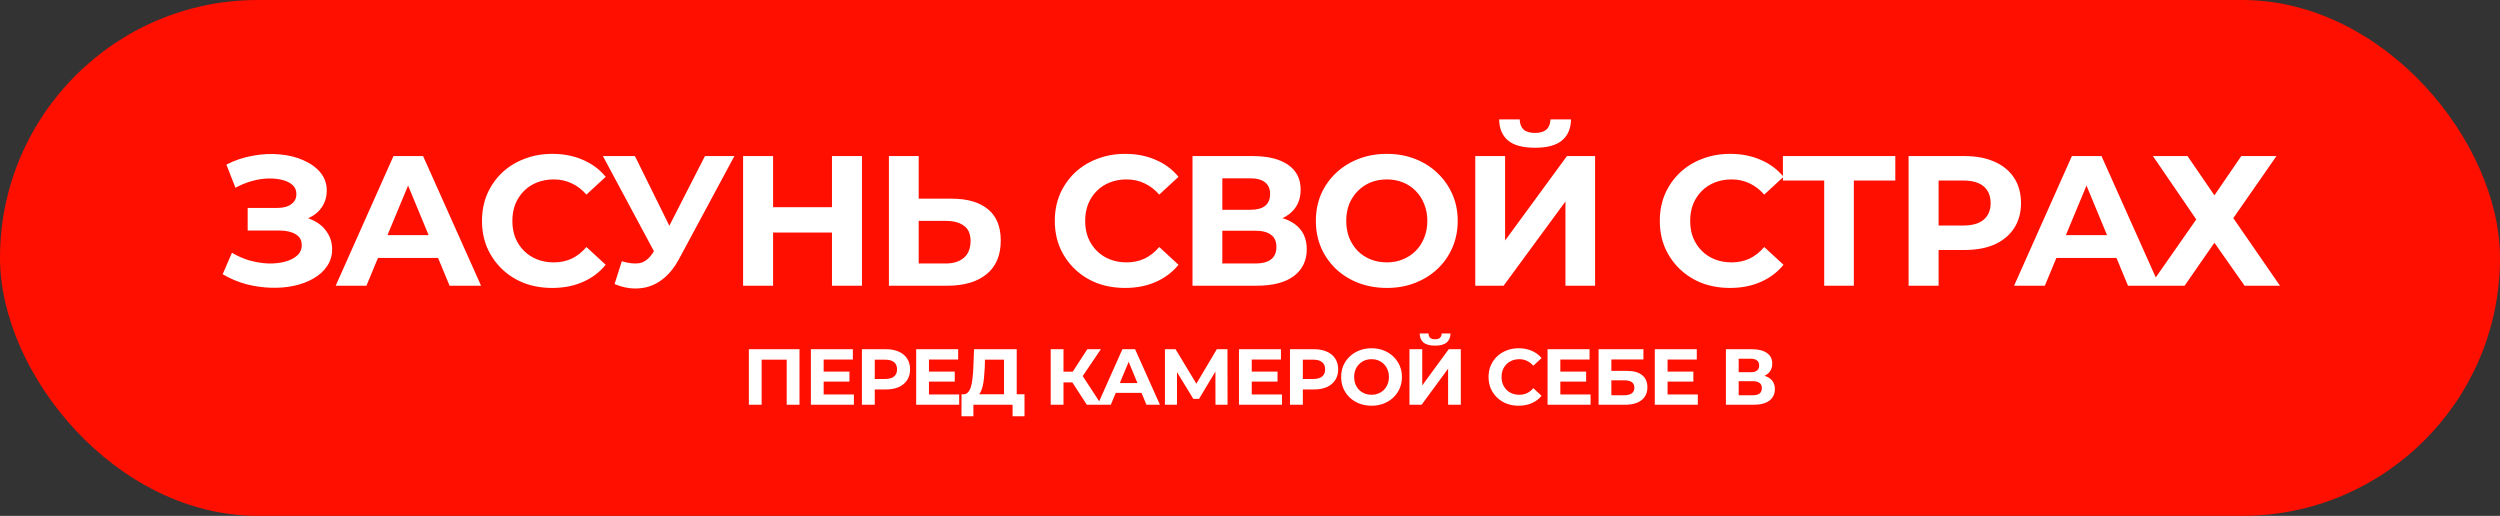
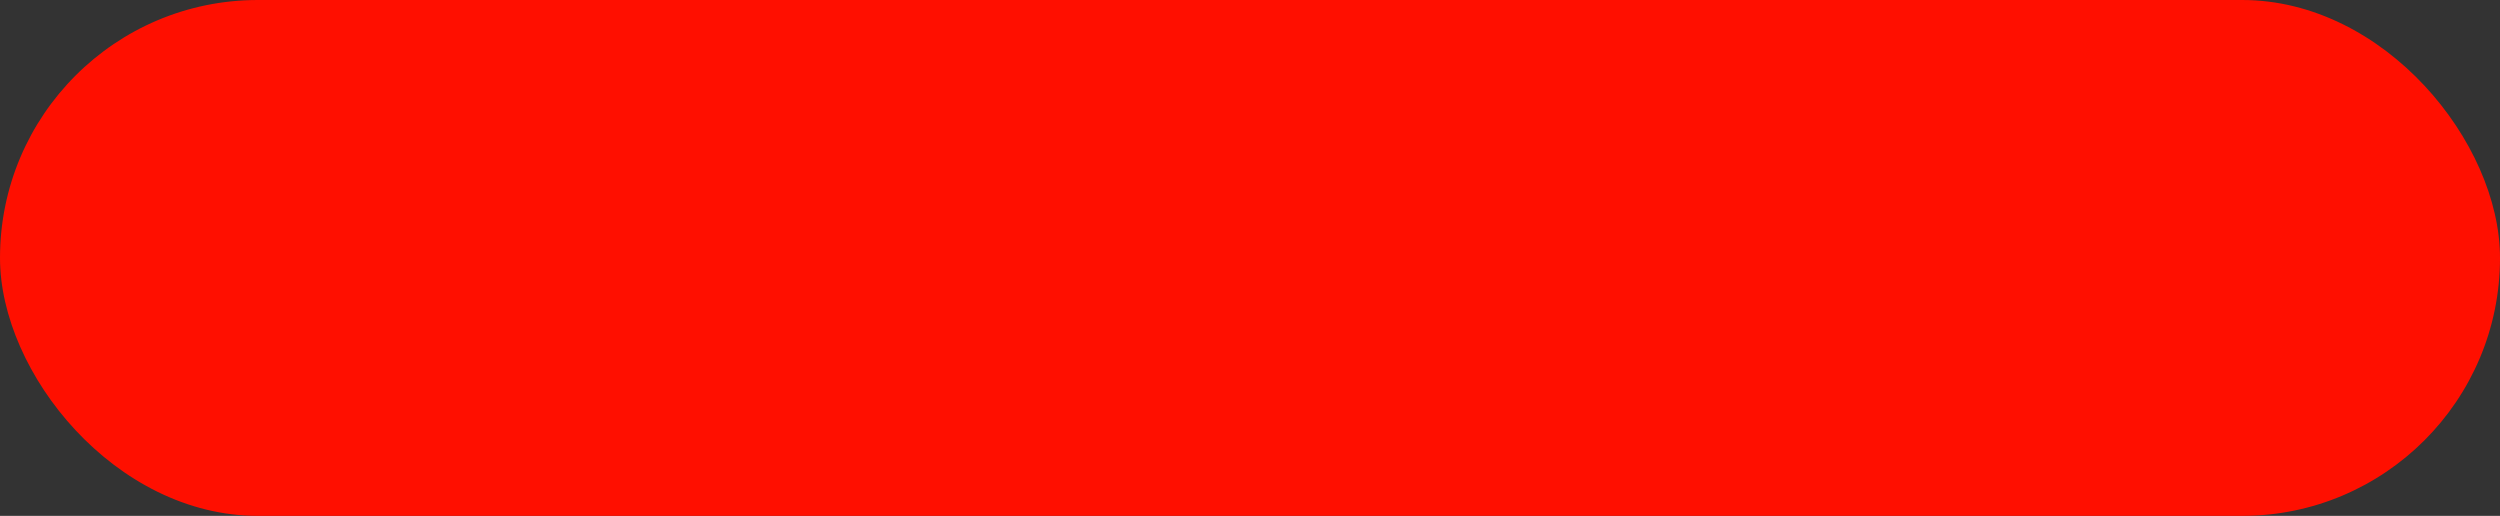
<svg xmlns="http://www.w3.org/2000/svg" width="945" height="195" viewBox="0 0 945 195" fill="none">
  <rect x="0" y="0" width="945" height="195" fill="#333333" stroke="none" />
  <g style="mix-blend-mode:exclusion">
    <rect width="945" height="195" rx="97.5" fill="#FF0F00" />
  </g>
-   <path d="M84.173 103.66L87.673 95.54C89.773 96.8 92.013 97.78 94.393 98.48C96.82 99.133 99.177 99.507 101.463 99.6C103.797 99.647 105.897 99.413 107.763 98.9C109.677 98.387 111.193 97.617 112.313 96.59C113.48 95.563 114.063 94.257 114.063 92.67C114.063 90.803 113.293 89.427 111.753 88.54C110.213 87.607 108.16 87.14 105.593 87.14H93.623V78.6H104.753C107.04 78.6 108.813 78.133 110.073 77.2C111.38 76.267 112.033 74.983 112.033 73.35C112.033 71.95 111.567 70.83 110.633 69.99C109.7 69.103 108.417 68.45 106.783 68.03C105.197 67.61 103.4 67.423 101.393 67.47C99.387 67.517 97.31 67.843 95.163 68.45C93.017 69.057 90.963 69.897 89.003 70.97L85.573 62.22C88.747 60.587 92.083 59.467 95.583 58.86C99.13 58.207 102.537 58.043 105.803 58.37C109.117 58.65 112.103 59.397 114.763 60.61C117.423 61.777 119.547 63.317 121.133 65.23C122.72 67.143 123.513 69.407 123.513 72.02C123.513 74.353 122.907 76.43 121.693 78.25C120.48 80.07 118.777 81.47 116.583 82.45C114.437 83.43 111.963 83.92 109.163 83.92L109.443 81.4C112.71 81.4 115.533 81.96 117.913 83.08C120.34 84.153 122.207 85.67 123.513 87.63C124.867 89.543 125.543 91.76 125.543 94.28C125.543 96.613 124.913 98.713 123.653 100.58C122.44 102.4 120.76 103.94 118.613 105.2C116.467 106.46 114.017 107.393 111.263 108C108.51 108.607 105.57 108.863 102.443 108.77C99.363 108.677 96.26 108.233 93.133 107.44C90.007 106.6 87.02 105.34 84.173 103.66ZM126.891 108L148.731 59H159.931L181.841 108H169.941L152.021 64.74H156.501L138.511 108H126.891ZM137.811 97.5L140.821 88.89H166.021L169.101 97.5H137.811ZM208.725 108.84C204.945 108.84 201.422 108.233 198.155 107.02C194.935 105.76 192.135 103.987 189.755 101.7C187.375 99.413 185.509 96.73 184.155 93.65C182.849 90.57 182.195 87.187 182.195 83.5C182.195 79.813 182.849 76.43 184.155 73.35C185.509 70.27 187.375 67.587 189.755 65.3C192.182 63.013 195.005 61.263 198.225 60.05C201.445 58.79 204.969 58.16 208.795 58.16C213.042 58.16 216.869 58.907 220.275 60.4C223.729 61.847 226.622 63.993 228.955 66.84L221.675 73.56C219.995 71.647 218.129 70.223 216.075 69.29C214.022 68.31 211.782 67.82 209.355 67.82C207.069 67.82 204.969 68.193 203.055 68.94C201.142 69.687 199.485 70.76 198.085 72.16C196.685 73.56 195.589 75.217 194.795 77.13C194.049 79.043 193.675 81.167 193.675 83.5C193.675 85.833 194.049 87.957 194.795 89.87C195.589 91.783 196.685 93.44 198.085 94.84C199.485 96.24 201.142 97.313 203.055 98.06C204.969 98.807 207.069 99.18 209.355 99.18C211.782 99.18 214.022 98.713 216.075 97.78C218.129 96.8 219.995 95.33 221.675 93.37L228.955 100.09C226.622 102.937 223.729 105.107 220.275 106.6C216.869 108.093 213.019 108.84 208.725 108.84ZM235.038 98.76C237.744 99.553 240.008 99.787 241.828 99.46C243.694 99.087 245.351 97.78 246.798 95.54L249.178 91.97L250.228 90.78L266.468 59H277.598L256.738 97.78C254.871 101.28 252.654 103.963 250.088 105.83C247.568 107.697 244.791 108.747 241.758 108.98C238.724 109.26 235.574 108.723 232.308 107.37L235.038 98.76ZM250.018 100.23L227.898 59H240.008L256.248 91.9L250.018 100.23ZM314.486 59H325.826V108H314.486V59ZM292.226 108H280.886V59H292.226V108ZM315.326 87.91H291.386V78.32H315.326V87.91ZM359.733 75.1C365.66 75.1 370.233 76.43 373.453 79.09C376.673 81.703 378.283 85.647 378.283 90.92C378.283 96.52 376.487 100.767 372.893 103.66C369.347 106.553 364.423 108 358.123 108H336.003V59H347.273V75.1H359.733ZM357.493 99.6C360.387 99.6 362.673 98.877 364.353 97.43C366.033 95.983 366.873 93.883 366.873 91.13C366.873 88.423 366.033 86.487 364.353 85.32C362.72 84.107 360.433 83.5 357.493 83.5H347.273V99.6H357.493ZM425.247 108.84C421.467 108.84 417.943 108.233 414.677 107.02C411.457 105.76 408.657 103.987 406.277 101.7C403.897 99.413 402.03 96.73 400.677 93.65C399.37 90.57 398.717 87.187 398.717 83.5C398.717 79.813 399.37 76.43 400.677 73.35C402.03 70.27 403.897 67.587 406.277 65.3C408.703 63.013 411.527 61.263 414.747 60.05C417.967 58.79 421.49 58.16 425.317 58.16C429.563 58.16 433.39 58.907 436.797 60.4C440.25 61.847 443.143 63.993 445.477 66.84L438.197 73.56C436.517 71.647 434.65 70.223 432.597 69.29C430.543 68.31 428.303 67.82 425.877 67.82C423.59 67.82 421.49 68.193 419.577 68.94C417.663 69.687 416.007 70.76 414.607 72.16C413.207 73.56 412.11 75.217 411.317 77.13C410.57 79.043 410.197 81.167 410.197 83.5C410.197 85.833 410.57 87.957 411.317 89.87C412.11 91.783 413.207 93.44 414.607 94.84C416.007 96.24 417.663 97.313 419.577 98.06C421.49 98.807 423.59 99.18 425.877 99.18C428.303 99.18 430.543 98.713 432.597 97.78C434.65 96.8 436.517 95.33 438.197 93.37L445.477 100.09C443.143 102.937 440.25 105.107 436.797 106.6C433.39 108.093 429.54 108.84 425.247 108.84ZM450.768 108V59H473.588C479.281 59 483.714 60.097 486.888 62.29C490.061 64.483 491.648 67.61 491.648 71.67C491.648 75.683 490.154 78.81 487.168 81.05C484.181 83.243 480.214 84.34 475.268 84.34L476.598 81.4C482.104 81.4 486.374 82.497 489.408 84.69C492.441 86.883 493.958 90.057 493.958 94.21C493.958 98.503 492.324 101.887 489.058 104.36C485.838 106.787 481.124 108 474.918 108H450.768ZM462.038 99.6H474.498C477.111 99.6 479.094 99.087 480.448 98.06C481.801 97.033 482.478 95.447 482.478 93.3C482.478 91.247 481.801 89.73 480.448 88.75C479.094 87.723 477.111 87.21 474.498 87.21H462.038V99.6ZM462.038 79.3H472.608C475.081 79.3 476.948 78.81 478.208 77.83C479.468 76.803 480.098 75.31 480.098 73.35C480.098 71.39 479.468 69.92 478.208 68.94C476.948 67.913 475.081 67.4 472.608 67.4H462.038V79.3ZM524.276 108.84C520.403 108.84 516.809 108.21 513.496 106.95C510.229 105.69 507.383 103.917 504.956 101.63C502.576 99.343 500.709 96.66 499.356 93.58C498.049 90.5 497.396 87.14 497.396 83.5C497.396 79.86 498.049 76.5 499.356 73.42C500.709 70.34 502.599 67.657 505.026 65.37C507.453 63.083 510.299 61.31 513.566 60.05C516.833 58.79 520.379 58.16 524.206 58.16C528.079 58.16 531.626 58.79 534.846 60.05C538.113 61.31 540.936 63.083 543.316 65.37C545.743 67.657 547.633 70.34 548.986 73.42C550.339 76.453 551.016 79.813 551.016 83.5C551.016 87.14 550.339 90.523 548.986 93.65C547.633 96.73 545.743 99.413 543.316 101.7C540.936 103.94 538.113 105.69 534.846 106.95C531.626 108.21 528.103 108.84 524.276 108.84ZM524.206 99.18C526.399 99.18 528.406 98.807 530.226 98.06C532.093 97.313 533.726 96.24 535.126 94.84C536.526 93.44 537.599 91.783 538.346 89.87C539.139 87.957 539.536 85.833 539.536 83.5C539.536 81.167 539.139 79.043 538.346 77.13C537.599 75.217 536.526 73.56 535.126 72.16C533.773 70.76 532.163 69.687 530.296 68.94C528.429 68.193 526.399 67.82 524.206 67.82C522.013 67.82 519.983 68.193 518.116 68.94C516.296 69.687 514.686 70.76 513.286 72.16C511.886 73.56 510.789 75.217 509.996 77.13C509.249 79.043 508.876 81.167 508.876 83.5C508.876 85.787 509.249 87.91 509.996 89.87C510.789 91.783 511.863 93.44 513.216 94.84C514.616 96.24 516.249 97.313 518.116 98.06C519.983 98.807 522.013 99.18 524.206 99.18ZM557.652 108V59H568.922V90.92L592.302 59H602.942V108H591.742V76.15L568.362 108H557.652ZM580.262 55.85C575.595 55.85 572.165 54.917 569.972 53.05C567.825 51.183 566.728 48.547 566.682 45.14H574.452C574.498 46.82 574.988 48.103 575.922 48.99C576.902 49.83 578.348 50.25 580.262 50.25C582.128 50.25 583.552 49.83 584.532 48.99C585.512 48.103 586.025 46.82 586.072 45.14H593.842C593.795 48.547 592.675 51.183 590.482 53.05C588.288 54.917 584.882 55.85 580.262 55.85ZM653.936 108.84C650.156 108.84 646.633 108.233 643.366 107.02C640.146 105.76 637.346 103.987 634.966 101.7C632.586 99.413 630.719 96.73 629.366 93.65C628.059 90.57 627.406 87.187 627.406 83.5C627.406 79.813 628.059 76.43 629.366 73.35C630.719 70.27 632.586 67.587 634.966 65.3C637.393 63.013 640.216 61.263 643.436 60.05C646.656 58.79 650.179 58.16 654.006 58.16C658.253 58.16 662.079 58.907 665.486 60.4C668.939 61.847 671.833 63.993 674.166 66.84L666.886 73.56C665.206 71.647 663.339 70.223 661.286 69.29C659.233 68.31 656.993 67.82 654.566 67.82C652.279 67.82 650.179 68.193 648.266 68.94C646.353 69.687 644.696 70.76 643.296 72.16C641.896 73.56 640.799 75.217 640.006 77.13C639.259 79.043 638.886 81.167 638.886 83.5C638.886 85.833 639.259 87.957 640.006 89.87C640.799 91.783 641.896 93.44 643.296 94.84C644.696 96.24 646.353 97.313 648.266 98.06C650.179 98.807 652.279 99.18 654.566 99.18C656.993 99.18 659.233 98.713 661.286 97.78C663.339 96.8 665.206 95.33 666.886 93.37L674.166 100.09C671.833 102.937 668.939 105.107 665.486 106.6C662.079 108.093 658.229 108.84 653.936 108.84ZM689.549 108V65.65L692.139 68.24H673.939V59H716.429V68.24H698.229L700.749 65.65V108H689.549ZM721.449 108V59H742.659C747.046 59 750.826 59.723 753.999 61.17C757.172 62.57 759.622 64.6 761.349 67.26C763.076 69.92 763.939 73.093 763.939 76.78C763.939 80.42 763.076 83.57 761.349 86.23C759.622 88.89 757.172 90.943 753.999 92.39C750.826 93.79 747.046 94.49 742.659 94.49H727.749L732.789 89.38V108H721.449ZM732.789 90.64L727.749 85.25H742.029C745.529 85.25 748.142 84.503 749.869 83.01C751.596 81.517 752.459 79.44 752.459 76.78C752.459 74.073 751.596 71.973 749.869 70.48C748.142 68.987 745.529 68.24 742.029 68.24H727.749L732.789 62.85V90.64ZM761.329 108L783.169 59H794.369L816.279 108H804.379L786.459 64.74H790.939L772.949 108H761.329ZM772.249 97.5L775.259 88.89H800.459L803.539 97.5H772.249ZM813.809 59H826.899L837.049 73.84L847.199 59H860.499L844.189 82.45L861.829 108H848.459L837.049 91.76L825.779 108H812.689L830.189 82.94L813.809 59ZM283.068 153V132H302.208V153H297.378V134.85L298.488 135.96H286.788L287.898 134.85V153H283.068ZM310.984 140.46H321.094V144.24H310.984V140.46ZM311.344 149.1H322.774V153H306.514V132H322.384V135.9H311.344V149.1ZM325.8 153V132H334.89C336.77 132 338.39 132.31 339.75 132.93C341.11 133.53 342.16 134.4 342.9 135.54C343.64 136.68 344.01 138.04 344.01 139.62C344.01 141.18 343.64 142.53 342.9 143.67C342.16 144.81 341.11 145.69 339.75 146.31C338.39 146.91 336.77 147.21 334.89 147.21H328.5L330.66 145.02V153H325.8ZM330.66 145.56L328.5 143.25H334.62C336.12 143.25 337.24 142.93 337.98 142.29C338.72 141.65 339.09 140.76 339.09 139.62C339.09 138.46 338.72 137.56 337.98 136.92C337.24 136.28 336.12 135.96 334.62 135.96H328.5L330.66 133.65V145.56ZM350.786 140.46H360.896V144.24H350.786V140.46ZM351.146 149.1H362.576V153H346.316V132H362.186V135.9H351.146V149.1ZM379.521 150.84V135.96H372.321L372.231 139.02C372.171 140.32 372.081 141.55 371.961 142.71C371.861 143.87 371.701 144.93 371.481 145.89C371.261 146.83 370.971 147.63 370.611 148.29C370.271 148.95 369.841 149.42 369.321 149.7L364.131 149.04C364.851 149.06 365.441 148.81 365.901 148.29C366.381 147.77 366.761 147.04 367.041 146.1C367.321 145.14 367.521 144.02 367.641 142.74C367.781 141.46 367.881 140.07 367.941 138.57L368.181 132H384.321V150.84H379.521ZM363.441 157.35L363.471 149.04H387.261V157.35H382.761V153H367.941V157.35H363.441ZM410.819 153L404.279 142.89L408.209 140.52L416.339 153H410.819ZM397.169 153V132H401.999V153H397.169ZM400.589 144.54V140.49H407.909V144.54H400.589ZM408.659 143.04L404.189 142.5L410.999 132H416.129L408.659 143.04ZM414.906 153L424.266 132H429.066L438.456 153H433.356L425.676 134.46H427.596L419.886 153H414.906ZM419.586 148.5L420.876 144.81H431.676L432.996 148.5H419.586ZM440.341 153V132H444.361L453.301 146.82H451.171L459.961 132H463.981L464.011 153H459.451L459.421 138.99H460.291L453.241 150.78H451.081L443.881 138.99H444.901V153H440.341ZM472.798 140.46H482.908V144.24H472.798V140.46ZM473.158 149.1H484.588V153H468.328V132H484.198V135.9H473.158V149.1ZM487.613 153V132H496.703C498.583 132 500.203 132.31 501.563 132.93C502.923 133.53 503.973 134.4 504.713 135.54C505.453 136.68 505.823 138.04 505.823 139.62C505.823 141.18 505.453 142.53 504.713 143.67C503.973 144.81 502.923 145.69 501.563 146.31C500.203 146.91 498.583 147.21 496.703 147.21H490.313L492.473 145.02V153H487.613ZM492.473 145.56L490.313 143.25H496.433C497.933 143.25 499.053 142.93 499.793 142.29C500.533 141.65 500.903 140.76 500.903 139.62C500.903 138.46 500.533 137.56 499.793 136.92C499.053 136.28 497.933 135.96 496.433 135.96H490.313L492.473 133.65V145.56ZM518.472 153.36C516.812 153.36 515.272 153.09 513.852 152.55C512.452 152.01 511.232 151.25 510.192 150.27C509.172 149.29 508.372 148.14 507.792 146.82C507.232 145.5 506.952 144.06 506.952 142.5C506.952 140.94 507.232 139.5 507.792 138.18C508.372 136.86 509.182 135.71 510.222 134.73C511.262 133.75 512.482 132.99 513.882 132.45C515.282 131.91 516.802 131.64 518.442 131.64C520.102 131.64 521.622 131.91 523.002 132.45C524.402 132.99 525.612 133.75 526.632 134.73C527.672 135.71 528.482 136.86 529.062 138.18C529.642 139.48 529.932 140.92 529.932 142.5C529.932 144.06 529.642 145.51 529.062 146.85C528.482 148.17 527.672 149.32 526.632 150.3C525.612 151.26 524.402 152.01 523.002 152.55C521.622 153.09 520.112 153.36 518.472 153.36ZM518.442 149.22C519.382 149.22 520.242 149.06 521.022 148.74C521.822 148.42 522.522 147.96 523.122 147.36C523.722 146.76 524.182 146.05 524.502 145.23C524.842 144.41 525.012 143.5 525.012 142.5C525.012 141.5 524.842 140.59 524.502 139.77C524.182 138.95 523.722 138.24 523.122 137.64C522.542 137.04 521.852 136.58 521.052 136.26C520.252 135.94 519.382 135.78 518.442 135.78C517.502 135.78 516.632 135.94 515.832 136.26C515.052 136.58 514.362 137.04 513.762 137.64C513.162 138.24 512.692 138.95 512.352 139.77C512.032 140.59 511.872 141.5 511.872 142.5C511.872 143.48 512.032 144.39 512.352 145.23C512.692 146.05 513.152 146.76 513.732 147.36C514.332 147.96 515.032 148.42 515.832 148.74C516.632 149.06 517.502 149.22 518.442 149.22ZM532.776 153V132H537.606V145.68L547.626 132H552.186V153H547.386V139.35L537.366 153H532.776ZM542.466 130.65C540.466 130.65 538.996 130.25 538.056 129.45C537.136 128.65 536.666 127.52 536.646 126.06H539.976C539.996 126.78 540.206 127.33 540.606 127.71C541.026 128.07 541.646 128.25 542.466 128.25C543.266 128.25 543.876 128.07 544.296 127.71C544.716 127.33 544.936 126.78 544.956 126.06H548.286C548.266 127.52 547.786 128.65 546.846 129.45C545.906 130.25 544.446 130.65 542.466 130.65ZM574.041 153.36C572.421 153.36 570.911 153.1 569.511 152.58C568.131 152.04 566.931 151.28 565.911 150.3C564.891 149.32 564.091 148.17 563.511 146.85C562.951 145.53 562.671 144.08 562.671 142.5C562.671 140.92 562.951 139.47 563.511 138.15C564.091 136.83 564.891 135.68 565.911 134.7C566.951 133.72 568.161 132.97 569.541 132.45C570.921 131.91 572.431 131.64 574.071 131.64C575.891 131.64 577.531 131.96 578.991 132.6C580.471 133.22 581.711 134.14 582.711 135.36L579.591 138.24C578.871 137.42 578.071 136.81 577.191 136.41C576.311 135.99 575.351 135.78 574.311 135.78C573.331 135.78 572.431 135.94 571.611 136.26C570.791 136.58 570.081 137.04 569.481 137.64C568.881 138.24 568.411 138.95 568.071 139.77C567.751 140.59 567.591 141.5 567.591 142.5C567.591 143.5 567.751 144.41 568.071 145.23C568.411 146.05 568.881 146.76 569.481 147.36C570.081 147.96 570.791 148.42 571.611 148.74C572.431 149.06 573.331 149.22 574.311 149.22C575.351 149.22 576.311 149.02 577.191 148.62C578.071 148.2 578.871 147.57 579.591 146.73L582.711 149.61C581.711 150.83 580.471 151.76 578.991 152.4C577.531 153.04 575.881 153.36 574.041 153.36ZM589.449 140.46H599.559V144.24H589.449V140.46ZM589.809 149.1H601.239V153H584.979V132H600.849V135.9H589.809V149.1ZM604.264 153V132H621.214V135.87H609.094V140.19H614.914C617.454 140.19 619.384 140.72 620.704 141.78C622.044 142.84 622.714 144.38 622.714 146.4C622.714 148.48 621.974 150.1 620.494 151.26C619.014 152.42 616.924 153 614.224 153H604.264ZM609.094 149.4H613.954C615.194 149.4 616.144 149.16 616.804 148.68C617.464 148.18 617.794 147.46 617.794 146.52C617.794 144.68 616.514 143.76 613.954 143.76H609.094V149.4ZM629.983 140.46H640.093V144.24H629.983V140.46ZM630.343 149.1H641.773V153H625.513V132H641.383V135.9H630.343V149.1ZM652.394 153V132H662.174C664.614 132 666.514 132.47 667.874 133.41C669.234 134.35 669.914 135.69 669.914 137.43C669.914 139.15 669.274 140.49 667.994 141.45C666.714 142.39 665.014 142.86 662.894 142.86L663.464 141.6C665.824 141.6 667.654 142.07 668.954 143.01C670.254 143.95 670.904 145.31 670.904 147.09C670.904 148.93 670.204 150.38 668.804 151.44C667.424 152.48 665.404 153 662.744 153H652.394ZM657.224 149.4H662.564C663.684 149.4 664.534 149.18 665.114 148.74C665.694 148.3 665.984 147.62 665.984 146.7C665.984 145.82 665.694 145.17 665.114 144.75C664.534 144.31 663.684 144.09 662.564 144.09H657.224V149.4ZM657.224 140.7H661.754C662.814 140.7 663.614 140.49 664.154 140.07C664.694 139.63 664.964 138.99 664.964 138.15C664.964 137.31 664.694 136.68 664.154 136.26C663.614 135.82 662.814 135.6 661.754 135.6H657.224V140.7Z" fill="white" />
</svg>